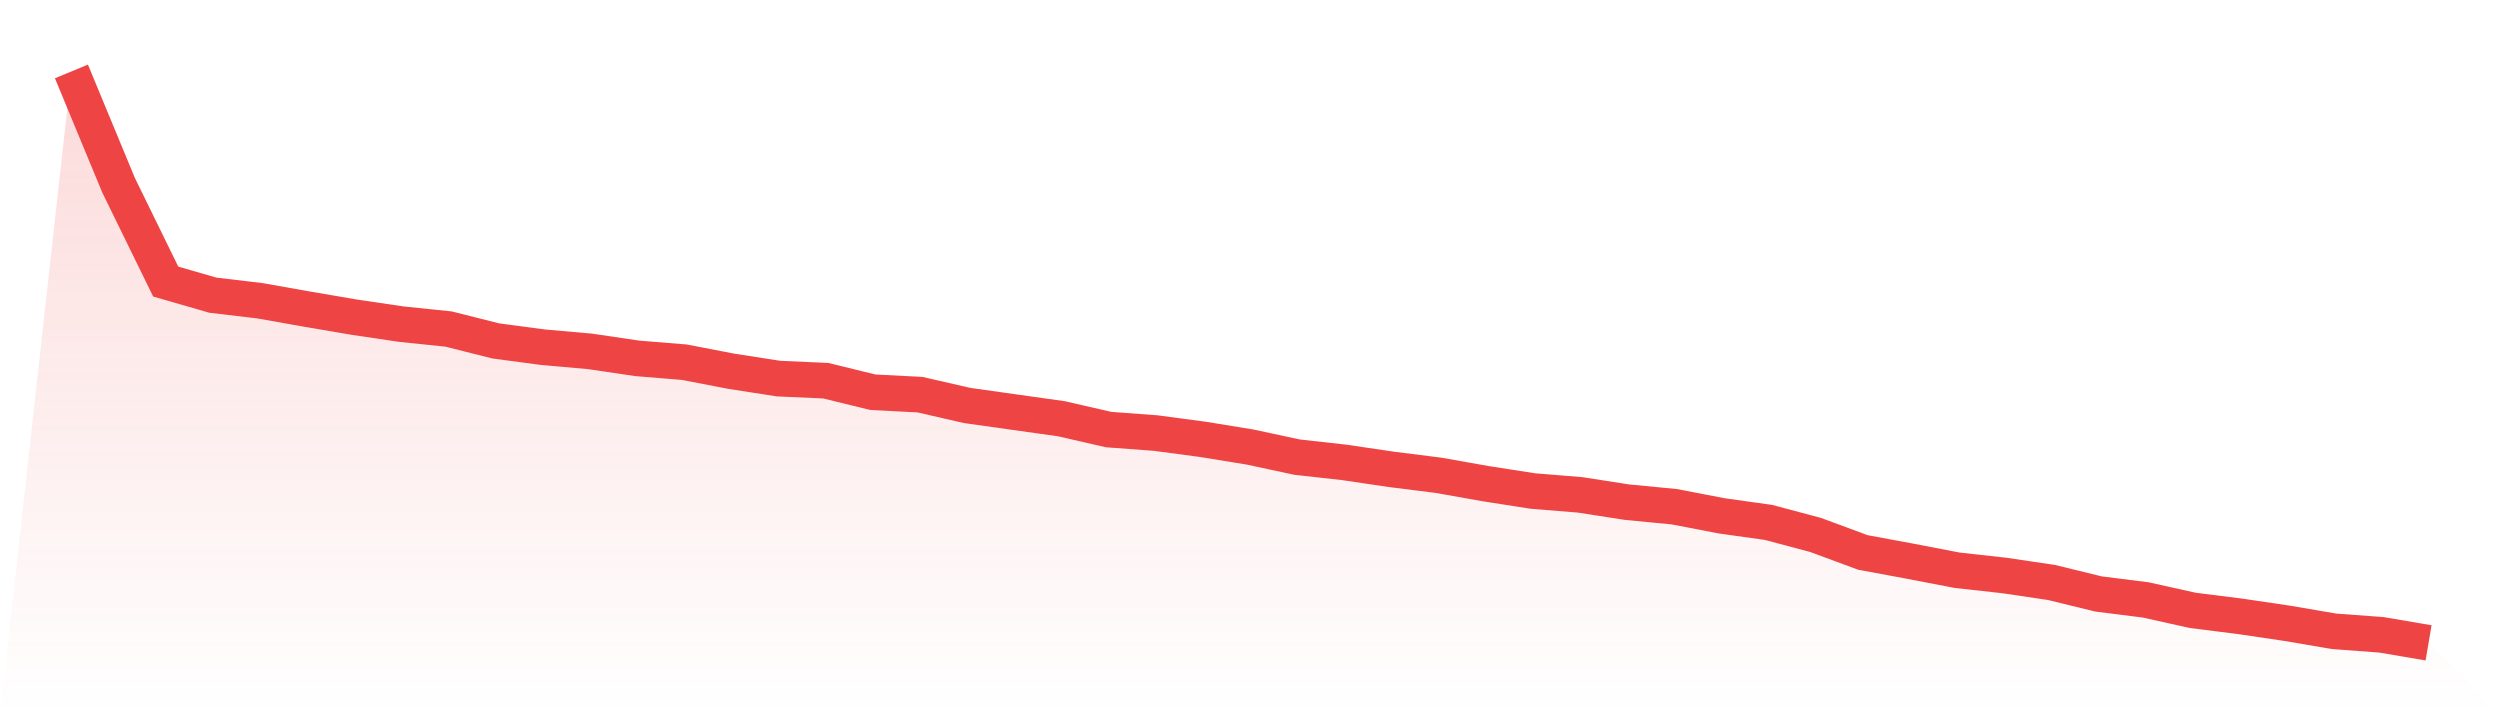
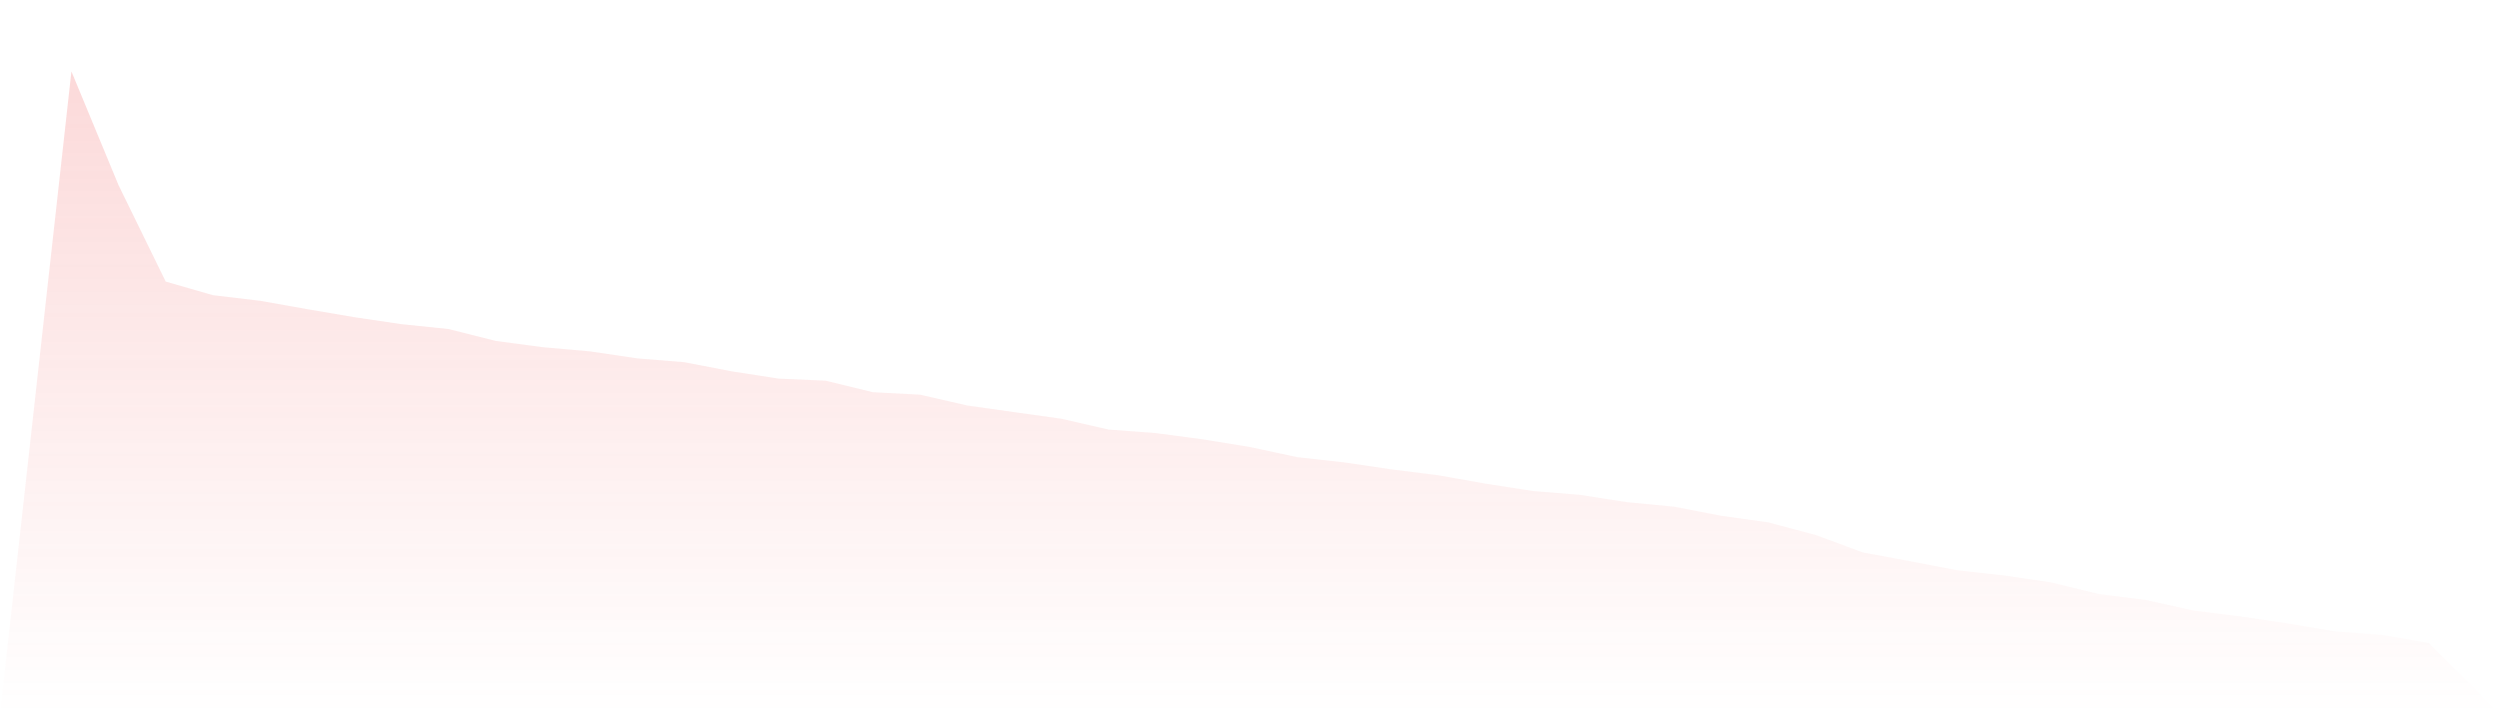
<svg xmlns="http://www.w3.org/2000/svg" viewBox="0 0 140 40">
  <defs>
    <linearGradient id="gradient" x1="0" x2="0" y1="0" y2="1">
      <stop offset="0%" stop-color="#ef4444" stop-opacity="0.2" />
      <stop offset="100%" stop-color="#ef4444" stop-opacity="0" />
    </linearGradient>
  </defs>
  <path d="M4,4 L4,4 L6.64,10.373 L9.28,15.768 L11.92,16.53 L14.56,16.843 L17.2,17.312 L19.84,17.762 L22.48,18.153 L25.12,18.426 L27.76,19.091 L30.4,19.443 L33.04,19.677 L35.68,20.068 L38.32,20.283 L40.96,20.792 L43.6,21.202 L46.24,21.319 L48.88,21.965 L51.52,22.101 L54.16,22.707 L56.8,23.079 L59.44,23.45 L62.08,24.056 L64.72,24.252 L67.36,24.604 L70,25.034 L72.64,25.6 L75.28,25.894 L77.92,26.285 L80.56,26.617 L83.2,27.086 L85.84,27.497 L88.48,27.712 L91.12,28.122 L93.76,28.376 L96.4,28.885 L99.04,29.256 L101.68,29.96 L104.32,30.937 L106.96,31.426 L109.6,31.934 L112.24,32.227 L114.88,32.618 L117.52,33.263 L120.16,33.596 L122.8,34.182 L125.44,34.514 L128.08,34.905 L130.72,35.355 L133.36,35.55 L136,36 L140,40 L0,40 z" fill="url(#gradient)" />
-   <path d="M4,4 L4,4 L6.64,10.373 L9.28,15.768 L11.92,16.53 L14.56,16.843 L17.2,17.312 L19.84,17.762 L22.48,18.153 L25.12,18.426 L27.76,19.091 L30.4,19.443 L33.04,19.677 L35.68,20.068 L38.32,20.283 L40.96,20.792 L43.6,21.202 L46.24,21.319 L48.88,21.965 L51.52,22.101 L54.16,22.707 L56.8,23.079 L59.44,23.45 L62.08,24.056 L64.72,24.252 L67.36,24.604 L70,25.034 L72.64,25.6 L75.28,25.894 L77.92,26.285 L80.56,26.617 L83.2,27.086 L85.84,27.497 L88.48,27.712 L91.12,28.122 L93.76,28.376 L96.4,28.885 L99.04,29.256 L101.68,29.96 L104.32,30.937 L106.96,31.426 L109.6,31.934 L112.24,32.227 L114.88,32.618 L117.52,33.263 L120.16,33.596 L122.8,34.182 L125.44,34.514 L128.08,34.905 L130.72,35.355 L133.36,35.55 L136,36" fill="none" stroke="#ef4444" stroke-width="2" />
</svg>